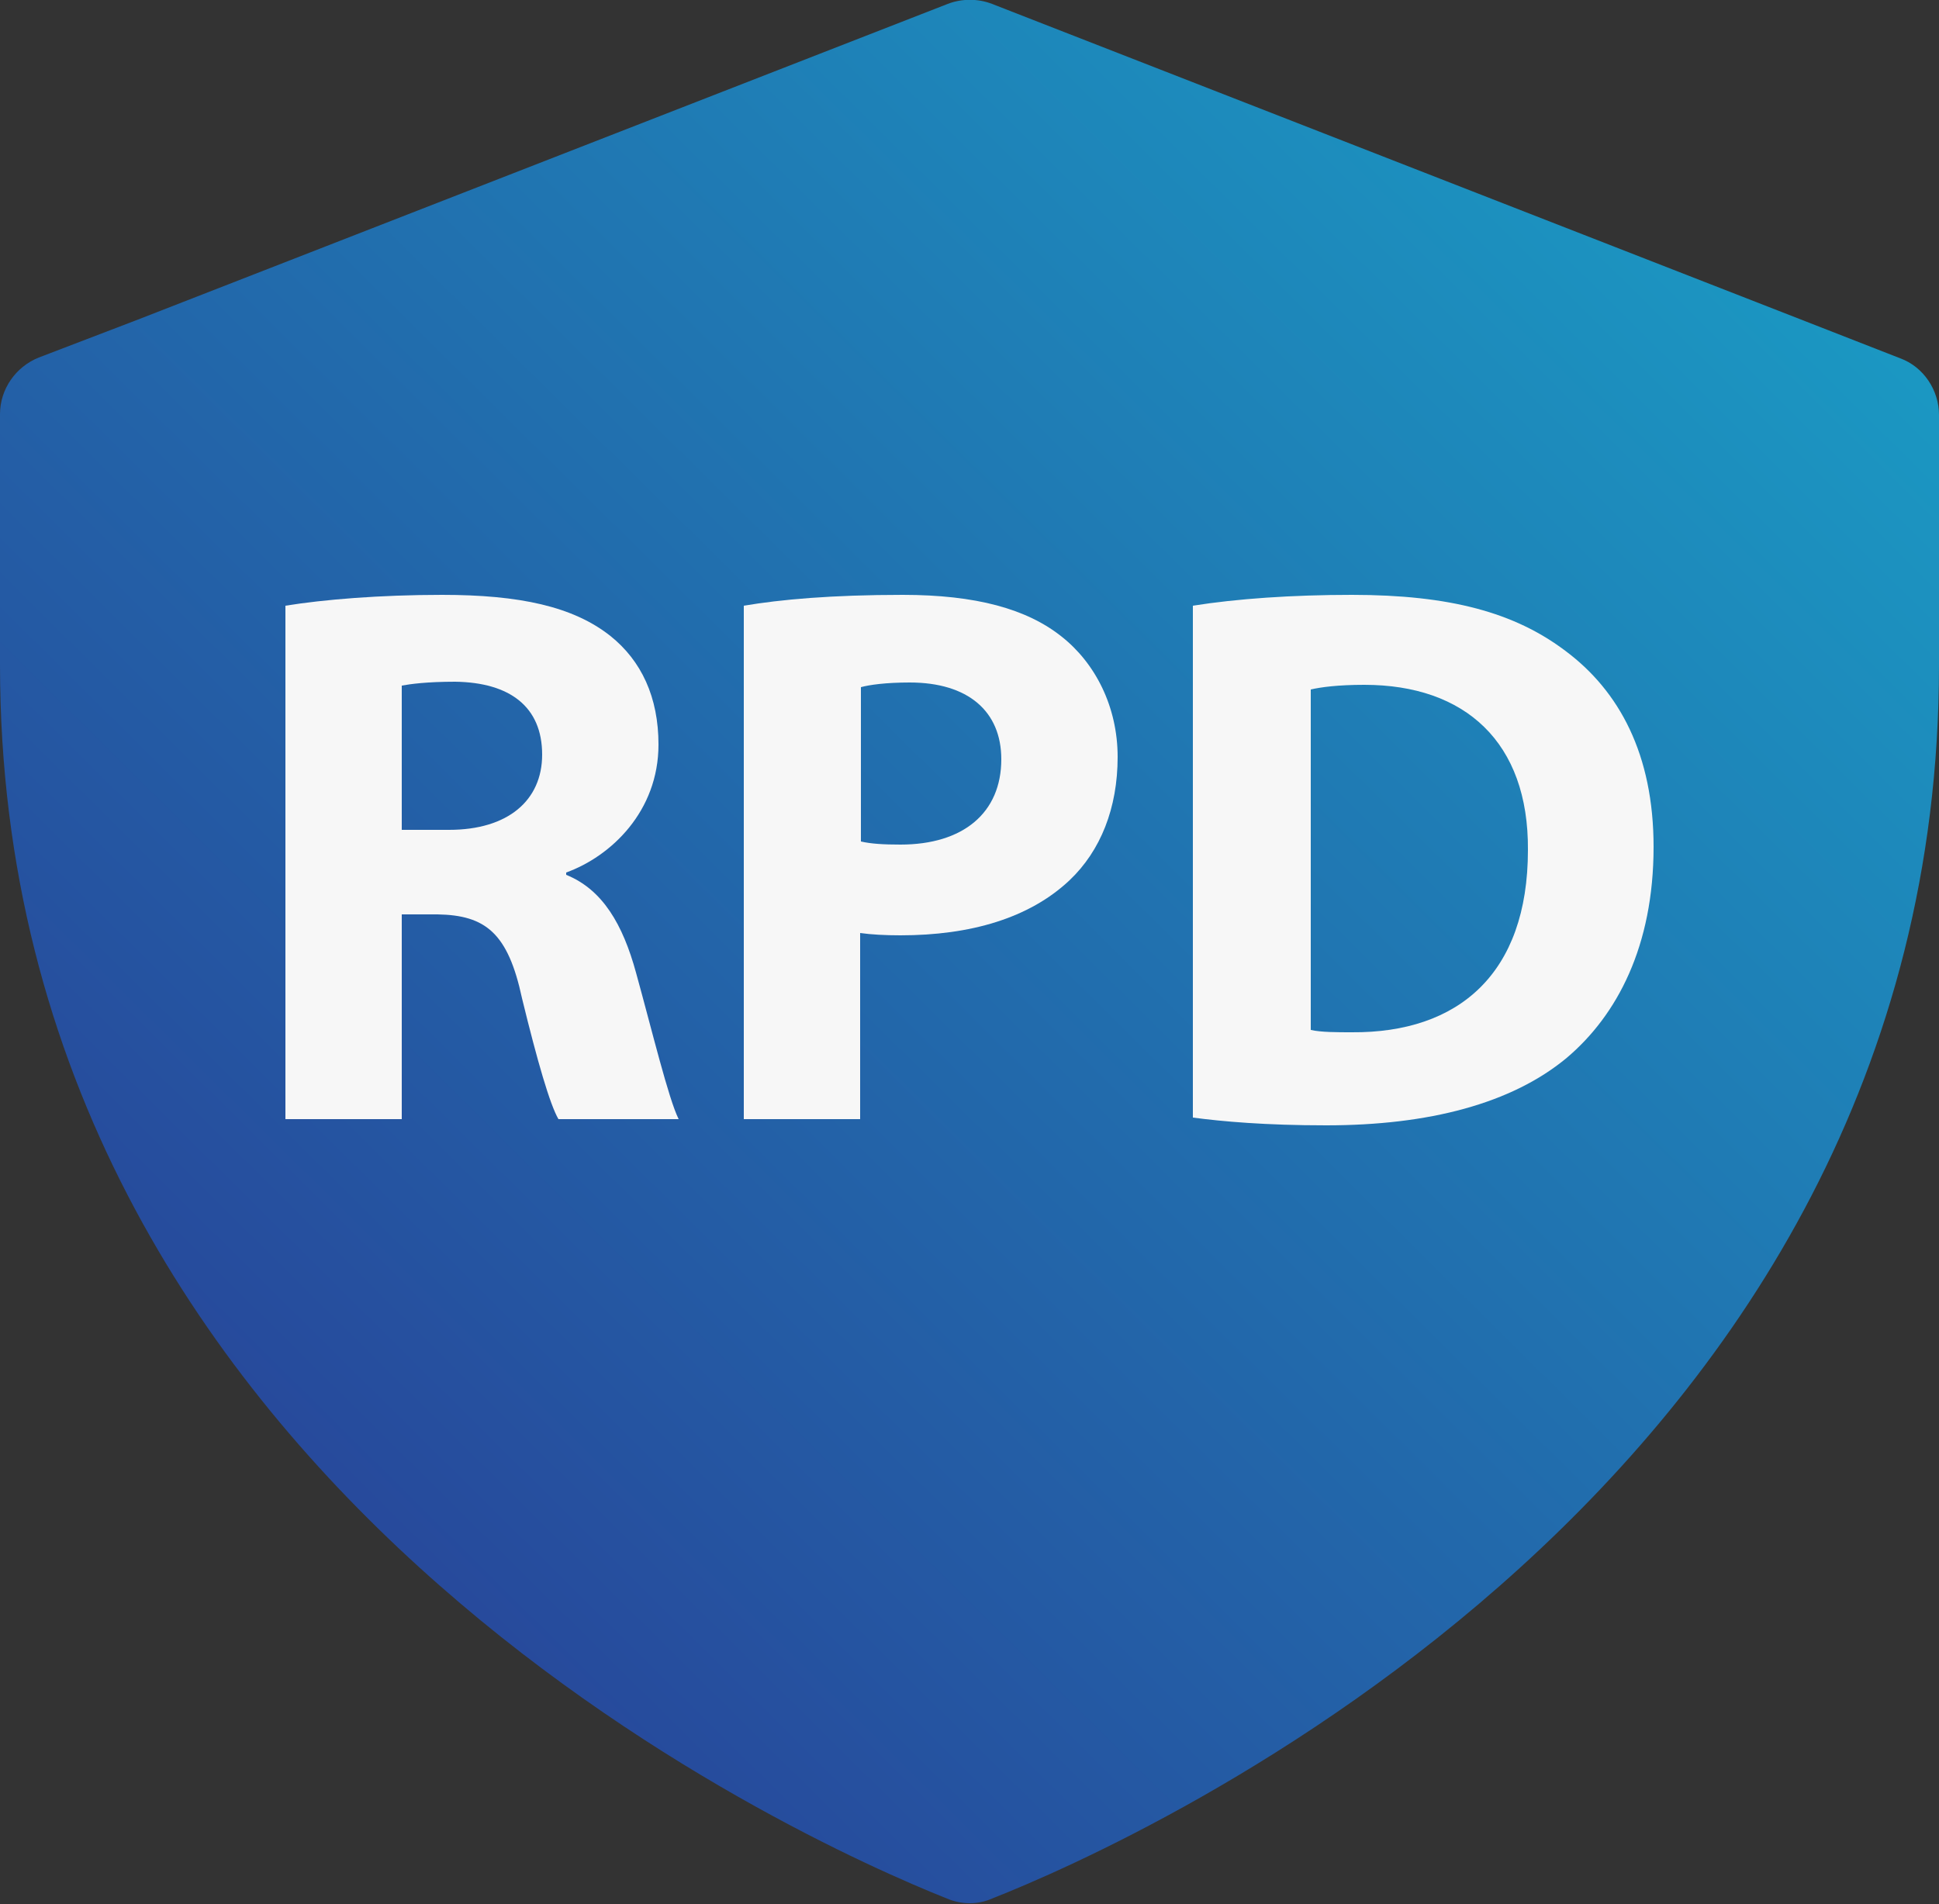
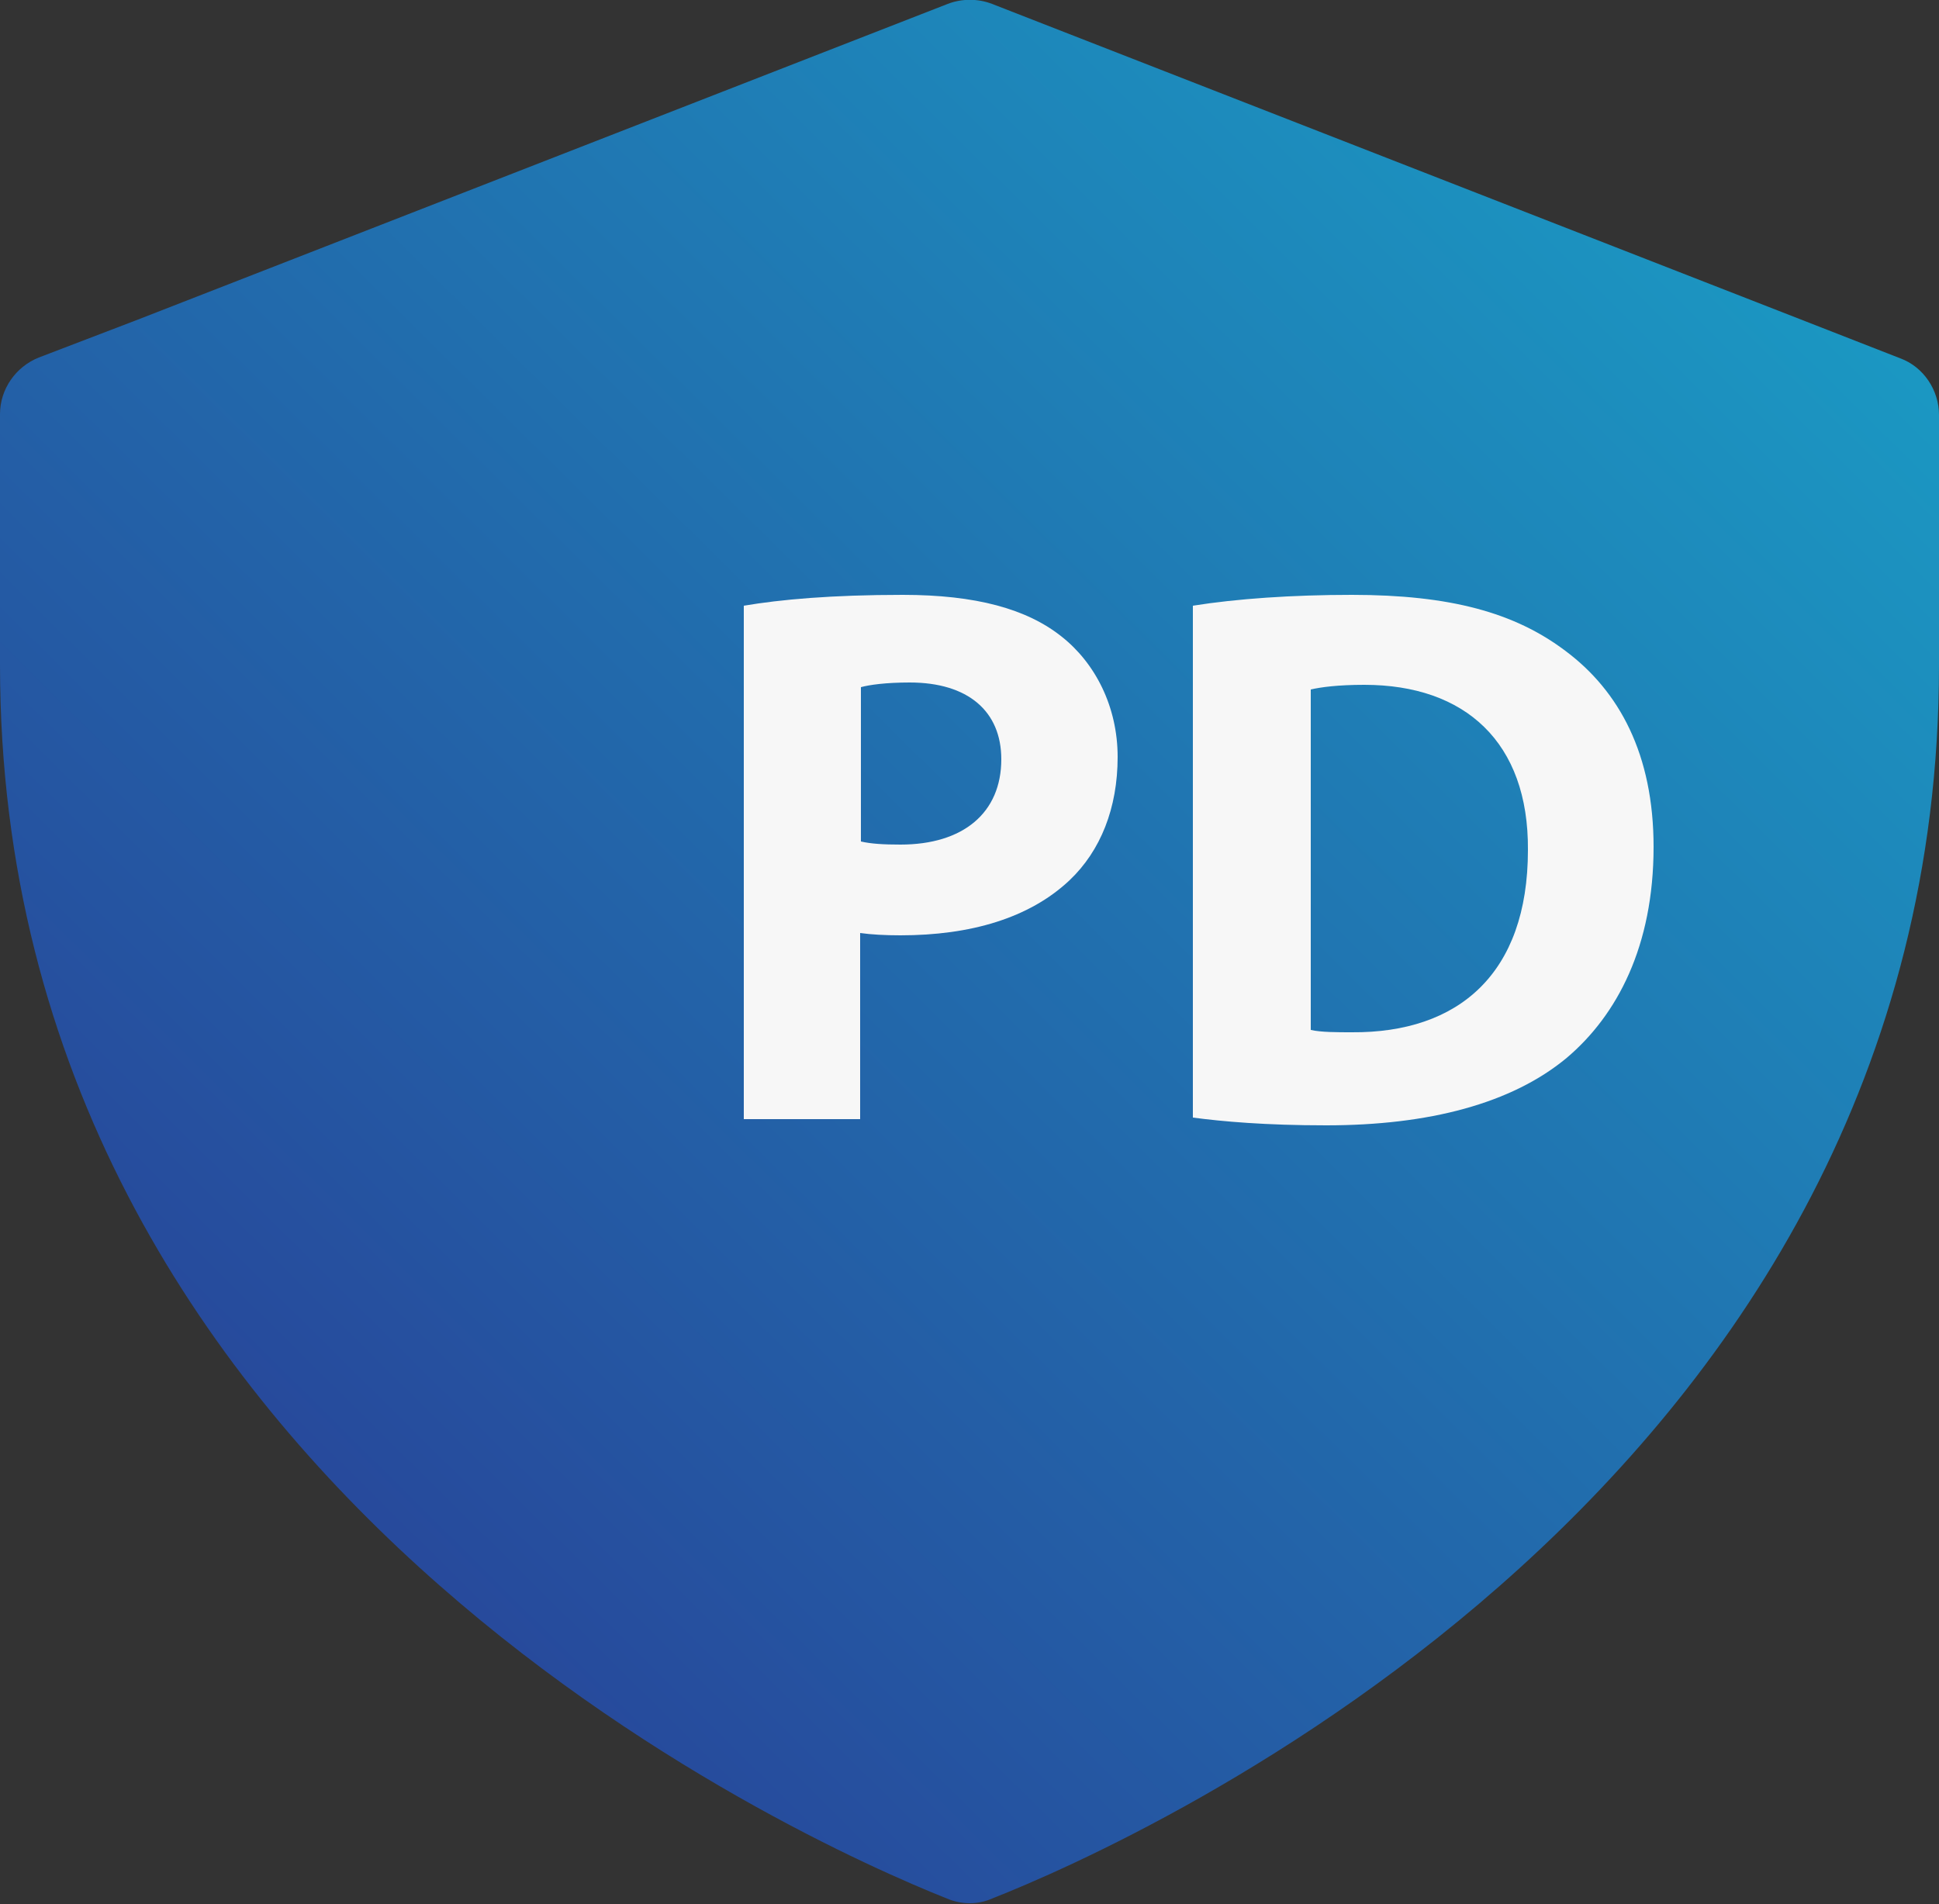
<svg xmlns="http://www.w3.org/2000/svg" version="1.1" id="Layer_1" x="0px" y="0px" viewBox="0 0 250 245.5" style="enable-background:new 0 0 250 245.5;" xml:space="preserve">
  <rect x="0" y="0" width="250" height="245.5" fill="#333333" stroke="none" />
  <style type="text/css">
	.st0{fill:url(#SVGID_1_);}
	.st1{fill:#F7F7F7;}
</style>
  <linearGradient id="SVGID_1_" gradientUnits="userSpaceOnUse" x1="34.593" y1="190.43" x2="210.48" y2="12.769">
    <stop offset="0" style="stop-color:#27489B" />
    <stop offset="1" style="stop-color:#1B97C2" />
  </linearGradient>
  <path class="st0" d="M232.2,41.2L127.9,0.5c-1.8-0.7-3.9-0.7-5.7,0L17.8,41.2L5,46.1c-3,1.2-5,4.1-5,7.3v32.3  c0,105.6,103.3,151.6,122.1,159.1c1.9,0.8,4,0.8,5.8,0C146.7,237.4,250,191.4,250,85.8V53.5c0-3.2-2-6.2-5-7.3L232.2,41.2z" />
  <g>
    <g>
-       <path class="st1" d="M36.8,78.1c4.9-0.8,12.2-1.4,20.2-1.4c10,0,16.9,1.5,21.7,5.3c4,3.2,6.2,7.9,6.2,14c0,8.6-6.1,14.4-11.9,16.5    v0.3c4.7,1.9,7.3,6.4,9,12.6c2.1,7.6,4.2,16.3,5.5,18.9H72c-1.1-1.9-2.7-7.4-4.7-15.6c-1.8-8.4-4.7-10.7-10.9-10.8h-4.6v26.4h-15    V78.1z M51.9,107h6c7.6,0,12-3.8,12-9.7c0-6.2-4.2-9.3-11.2-9.4c-3.7,0-5.8,0.3-6.9,0.5V107z" />
      <path class="st1" d="M95.9,78.1c4.7-0.8,11.3-1.4,20.5-1.4c9.4,0,16,1.8,20.5,5.4c4.3,3.4,7.2,9,7.2,15.5c0,6.6-2.2,12.1-6.2,15.9    c-5.2,4.9-12.8,7.1-21.8,7.1c-2,0-3.8-0.1-5.2-0.3v24h-15V78.1z M111,108.5c1.3,0.3,2.9,0.4,5.1,0.4c8.1,0,13-4.1,13-11    c0-6.2-4.3-9.9-11.8-9.9c-3.1,0-5.2,0.3-6.3,0.6V108.5z" />
      <path class="st1" d="M153.8,78.1c5.6-0.9,12.8-1.4,20.5-1.4c12.7,0,21,2.3,27.5,7.2c7,5.2,11.4,13.4,11.4,25.3    c0,12.8-4.7,21.7-11.2,27.2c-7.1,5.9-17.8,8.7-31,8.7c-7.9,0-13.4-0.5-17.2-1V78.1z M169,132.8c1.3,0.3,3.4,0.3,5.3,0.3    c13.7,0.1,22.7-7.5,22.7-23.5c0.1-13.9-8.1-21.3-21.1-21.3c-3.4,0-5.6,0.3-6.9,0.6V132.8z" />
    </g>
  </g>
</svg>